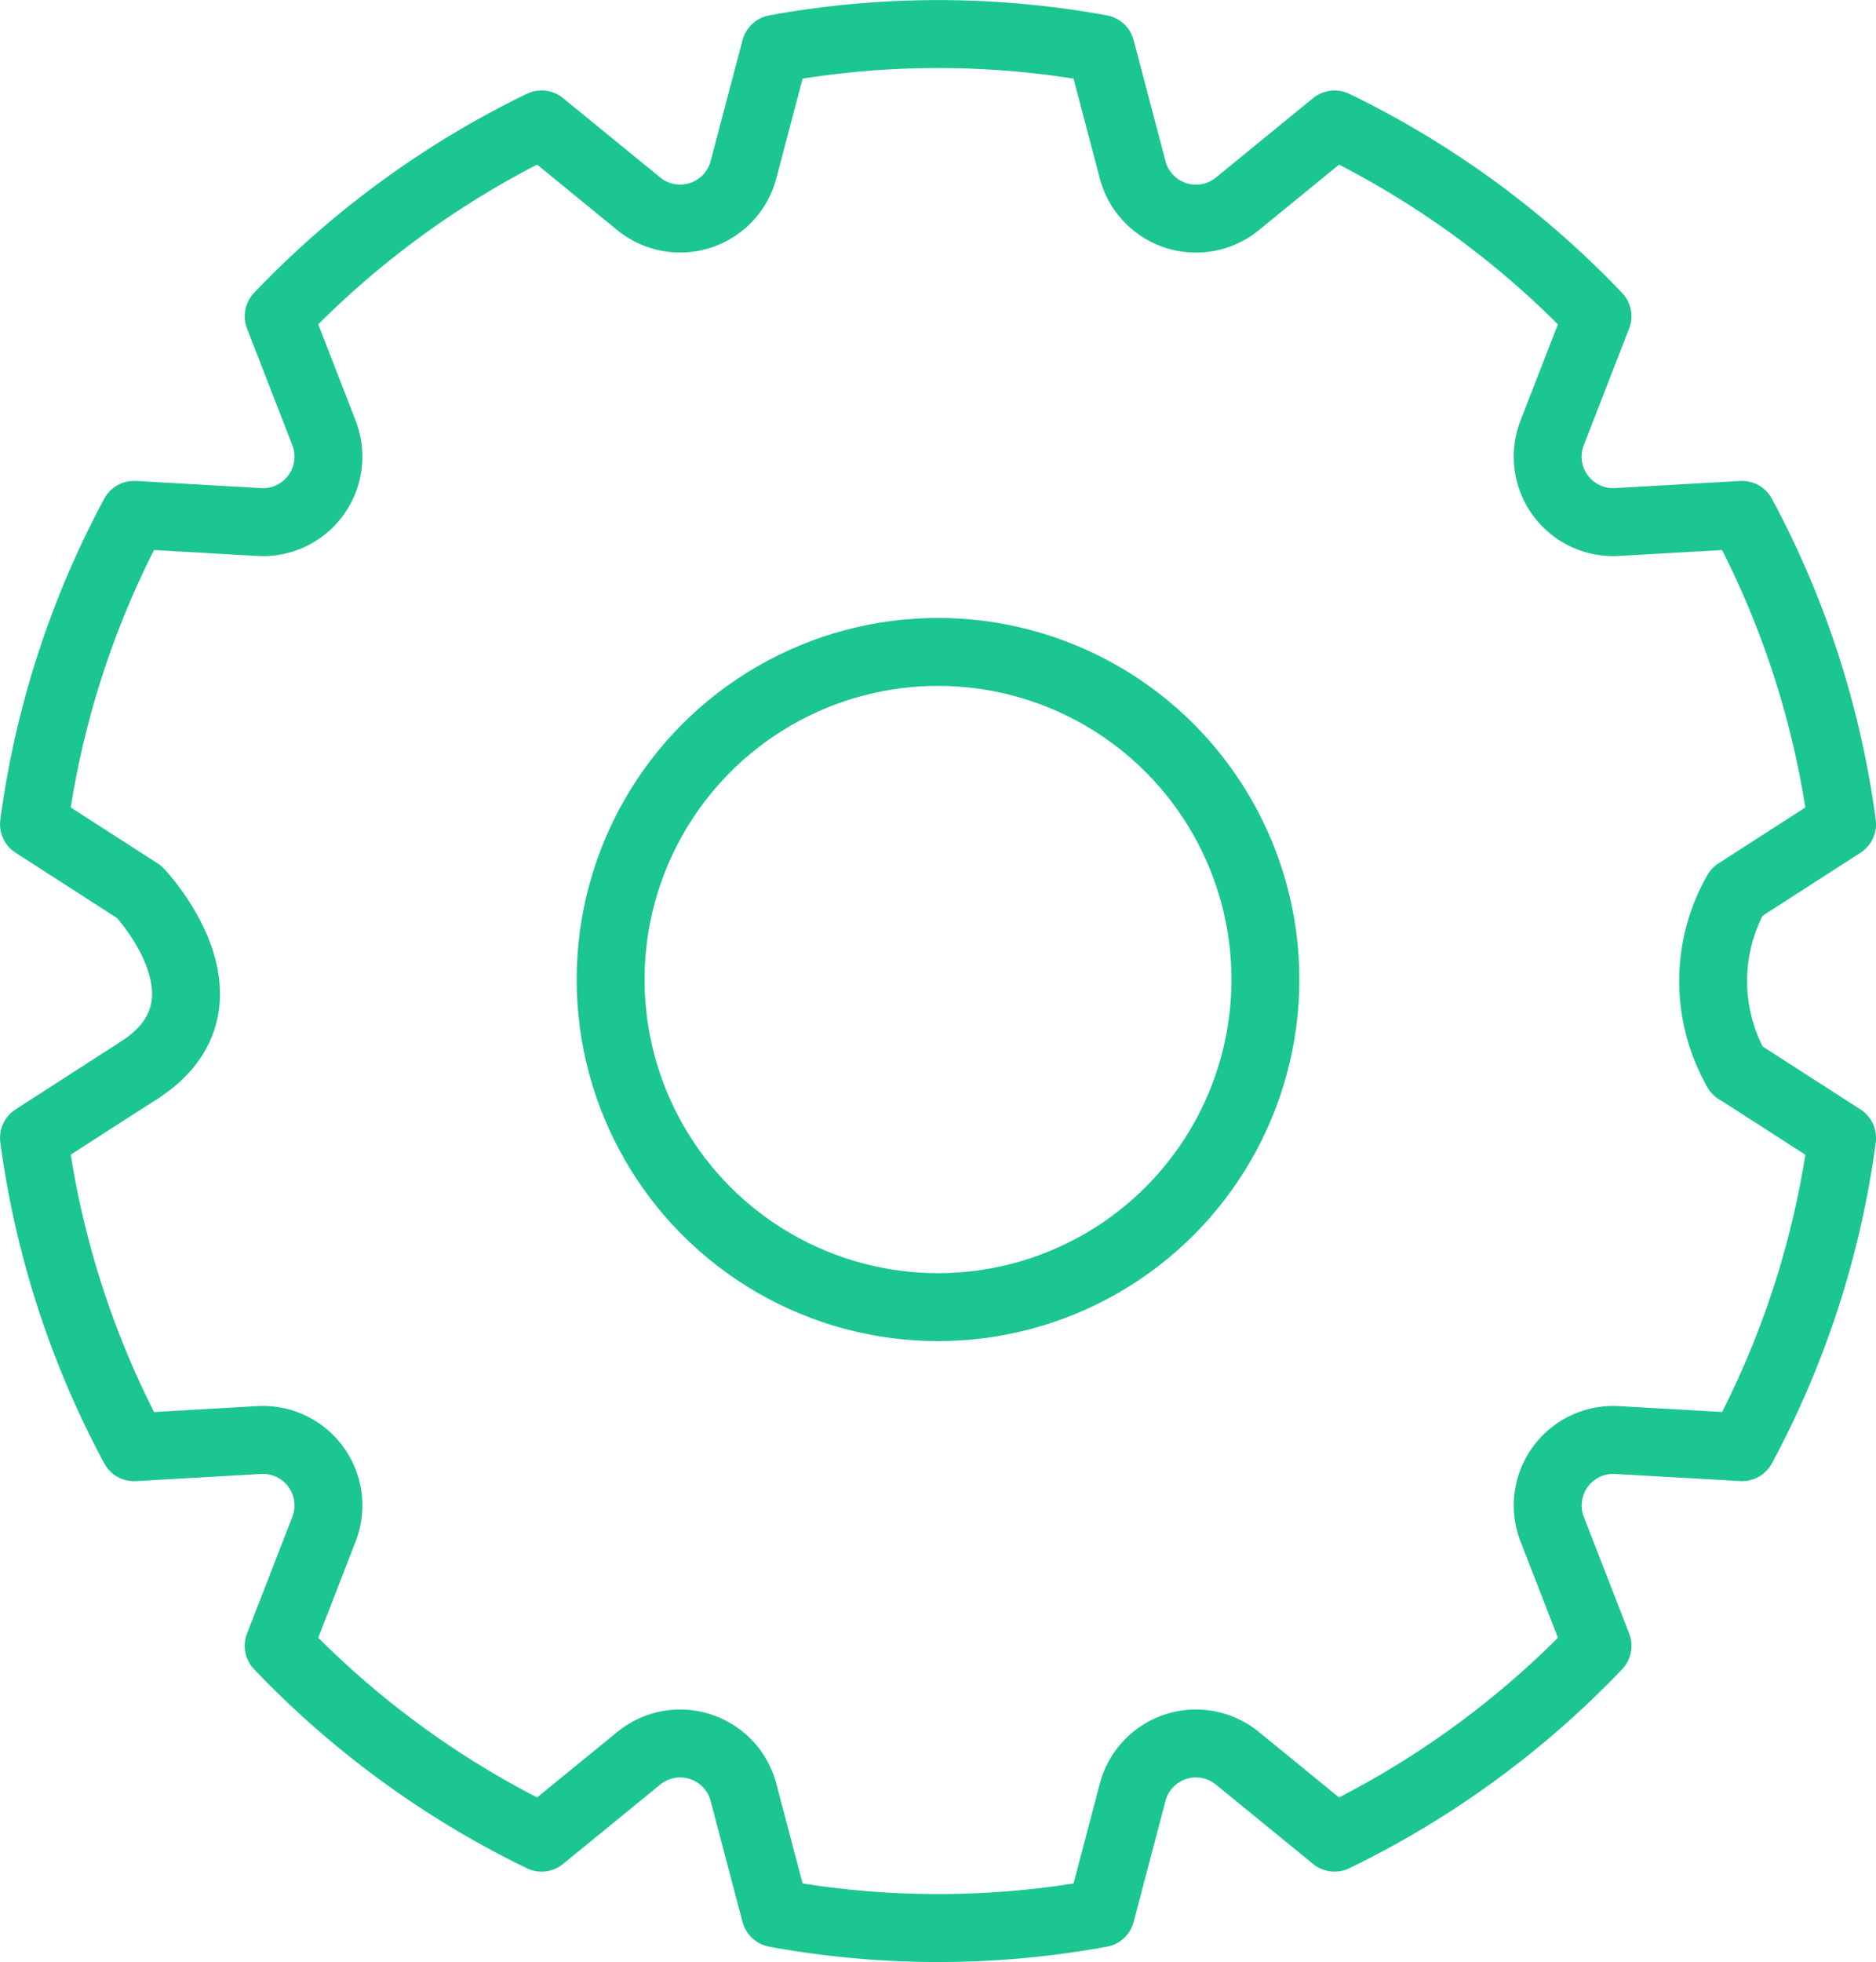
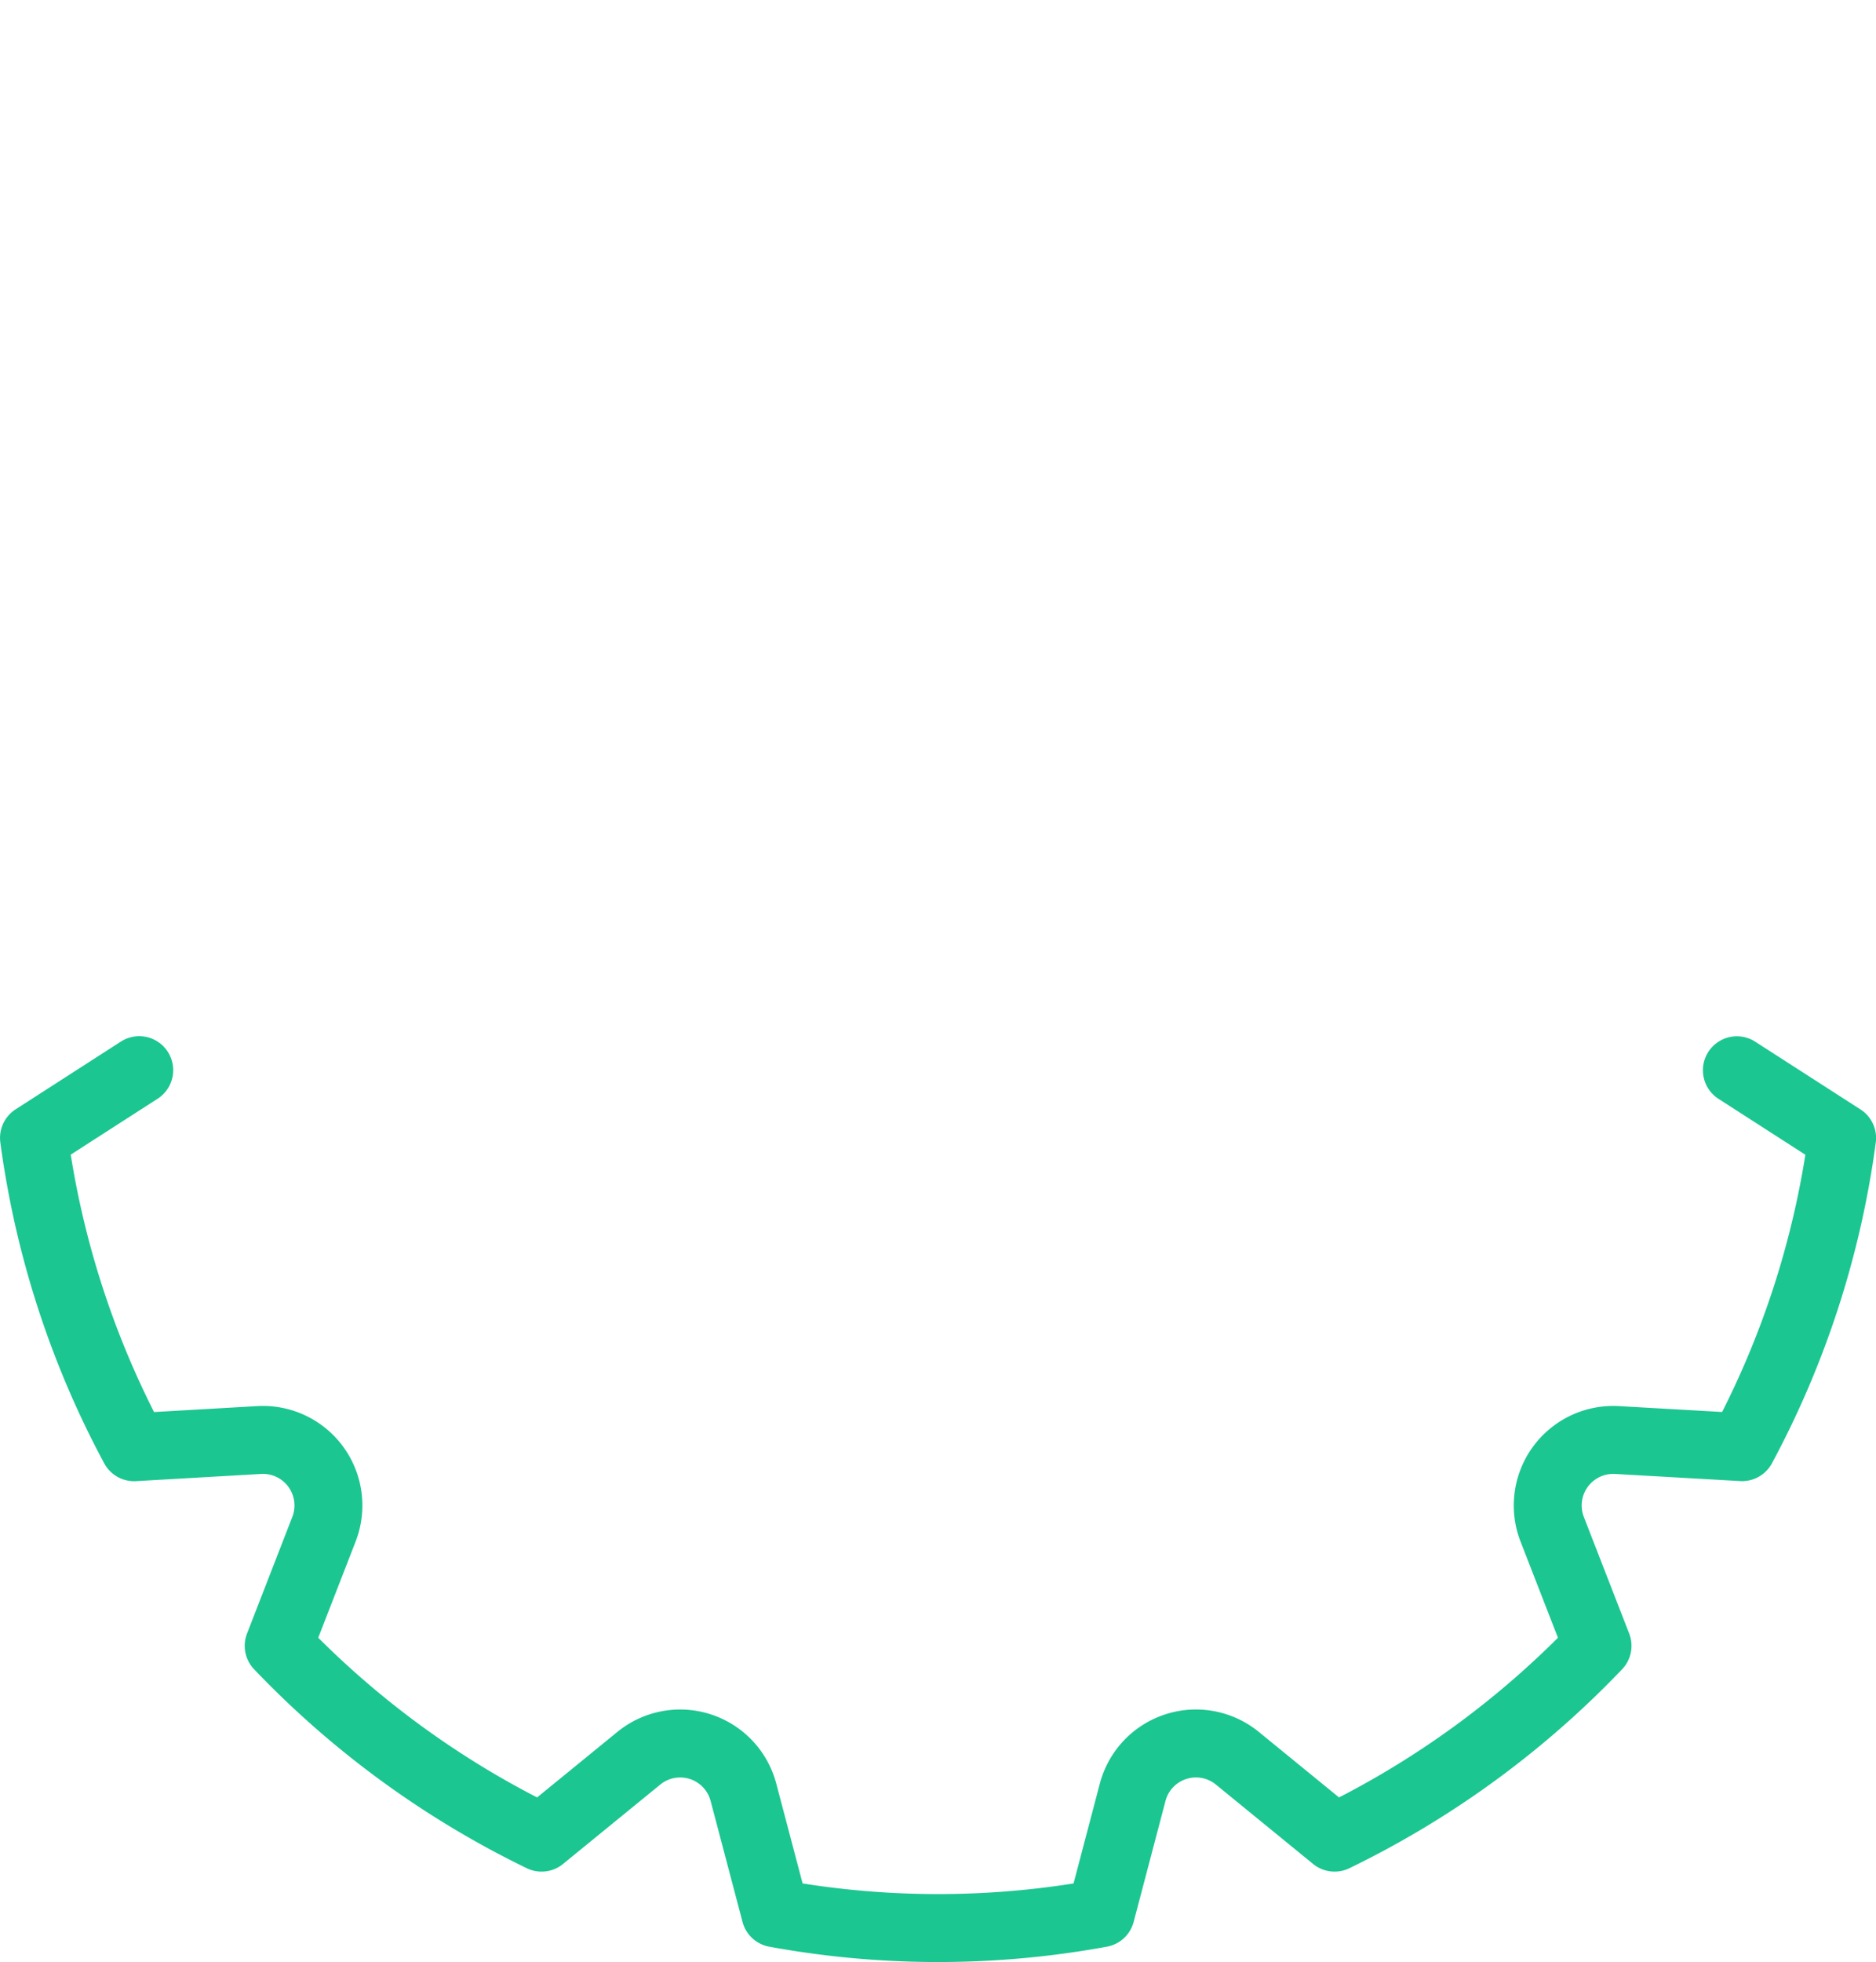
<svg xmlns="http://www.w3.org/2000/svg" viewBox="0 0 55.255 57.756" height="57.756" width="55.255">
  <g transform="translate(-771.625 -2150.361)" id="Group_570">
    <g transform="translate(772.625 2151.361)" id="Group_238">
      <g transform="translate(0 30.501)" id="Group_236">
        <path stroke-width="2" stroke-linejoin="round" stroke-linecap="round" stroke="#1bc691" fill="none" transform="translate(-772.625 -2170.217)" d="M775.726,2170.217l-3.1,1.994a26.7,26.7,0,0,0,2.949,9.105l3.685-.212a1.929,1.929,0,0,1,1.907,2.625l-1.334,3.433a26.951,26.951,0,0,0,7.743,5.646l2.863-2.336a1.927,1.927,0,0,1,3.083,1l.94,3.562a26.6,26.6,0,0,0,9.586,0l.938-3.562a1.928,1.928,0,0,1,3.085-1l2.862,2.336a26.96,26.96,0,0,0,7.745-5.646l-1.336-3.433a1.93,1.93,0,0,1,1.907-2.625l3.686.21a26.668,26.668,0,0,0,2.947-9.1l-3.1-1.994" id="Path_184" />
      </g>
      <g id="Group_237">
-         <path stroke-width="2" stroke-linejoin="round" stroke-linecap="round" stroke="#1bc691" fill="none" transform="translate(-772.625 -2151.361)" d="M775.726,2181.862c3.1-1.995,0-5.246,0-5.246l-3.1-1.995a26.684,26.684,0,0,1,2.949-9.105l3.685.212a1.929,1.929,0,0,0,1.907-2.625l-1.334-3.433a26.973,26.973,0,0,1,7.743-5.647l2.863,2.337a1.928,1.928,0,0,0,3.083-1l.94-3.562a26.661,26.661,0,0,1,9.586,0l.938,3.563a1.929,1.929,0,0,0,3.085,1l2.862-2.337a26.917,26.917,0,0,1,7.743,5.647l-1.335,3.433a1.928,1.928,0,0,0,1.907,2.623l3.686-.21a26.67,26.67,0,0,1,2.947,9.105l-3.1,1.995h0a5.279,5.279,0,0,0-.037,5.179l.037.067" id="Path_185" />
-       </g>
+         </g>
    </g>
-     <circle stroke-width="2" stroke-linejoin="round" stroke-linecap="round" stroke="#1bc691" fill="none" transform="translate(789.61 2169.551)" r="9.643" cy="9.643" cx="9.643" id="Ellipse_5" />
  </g>
</svg>